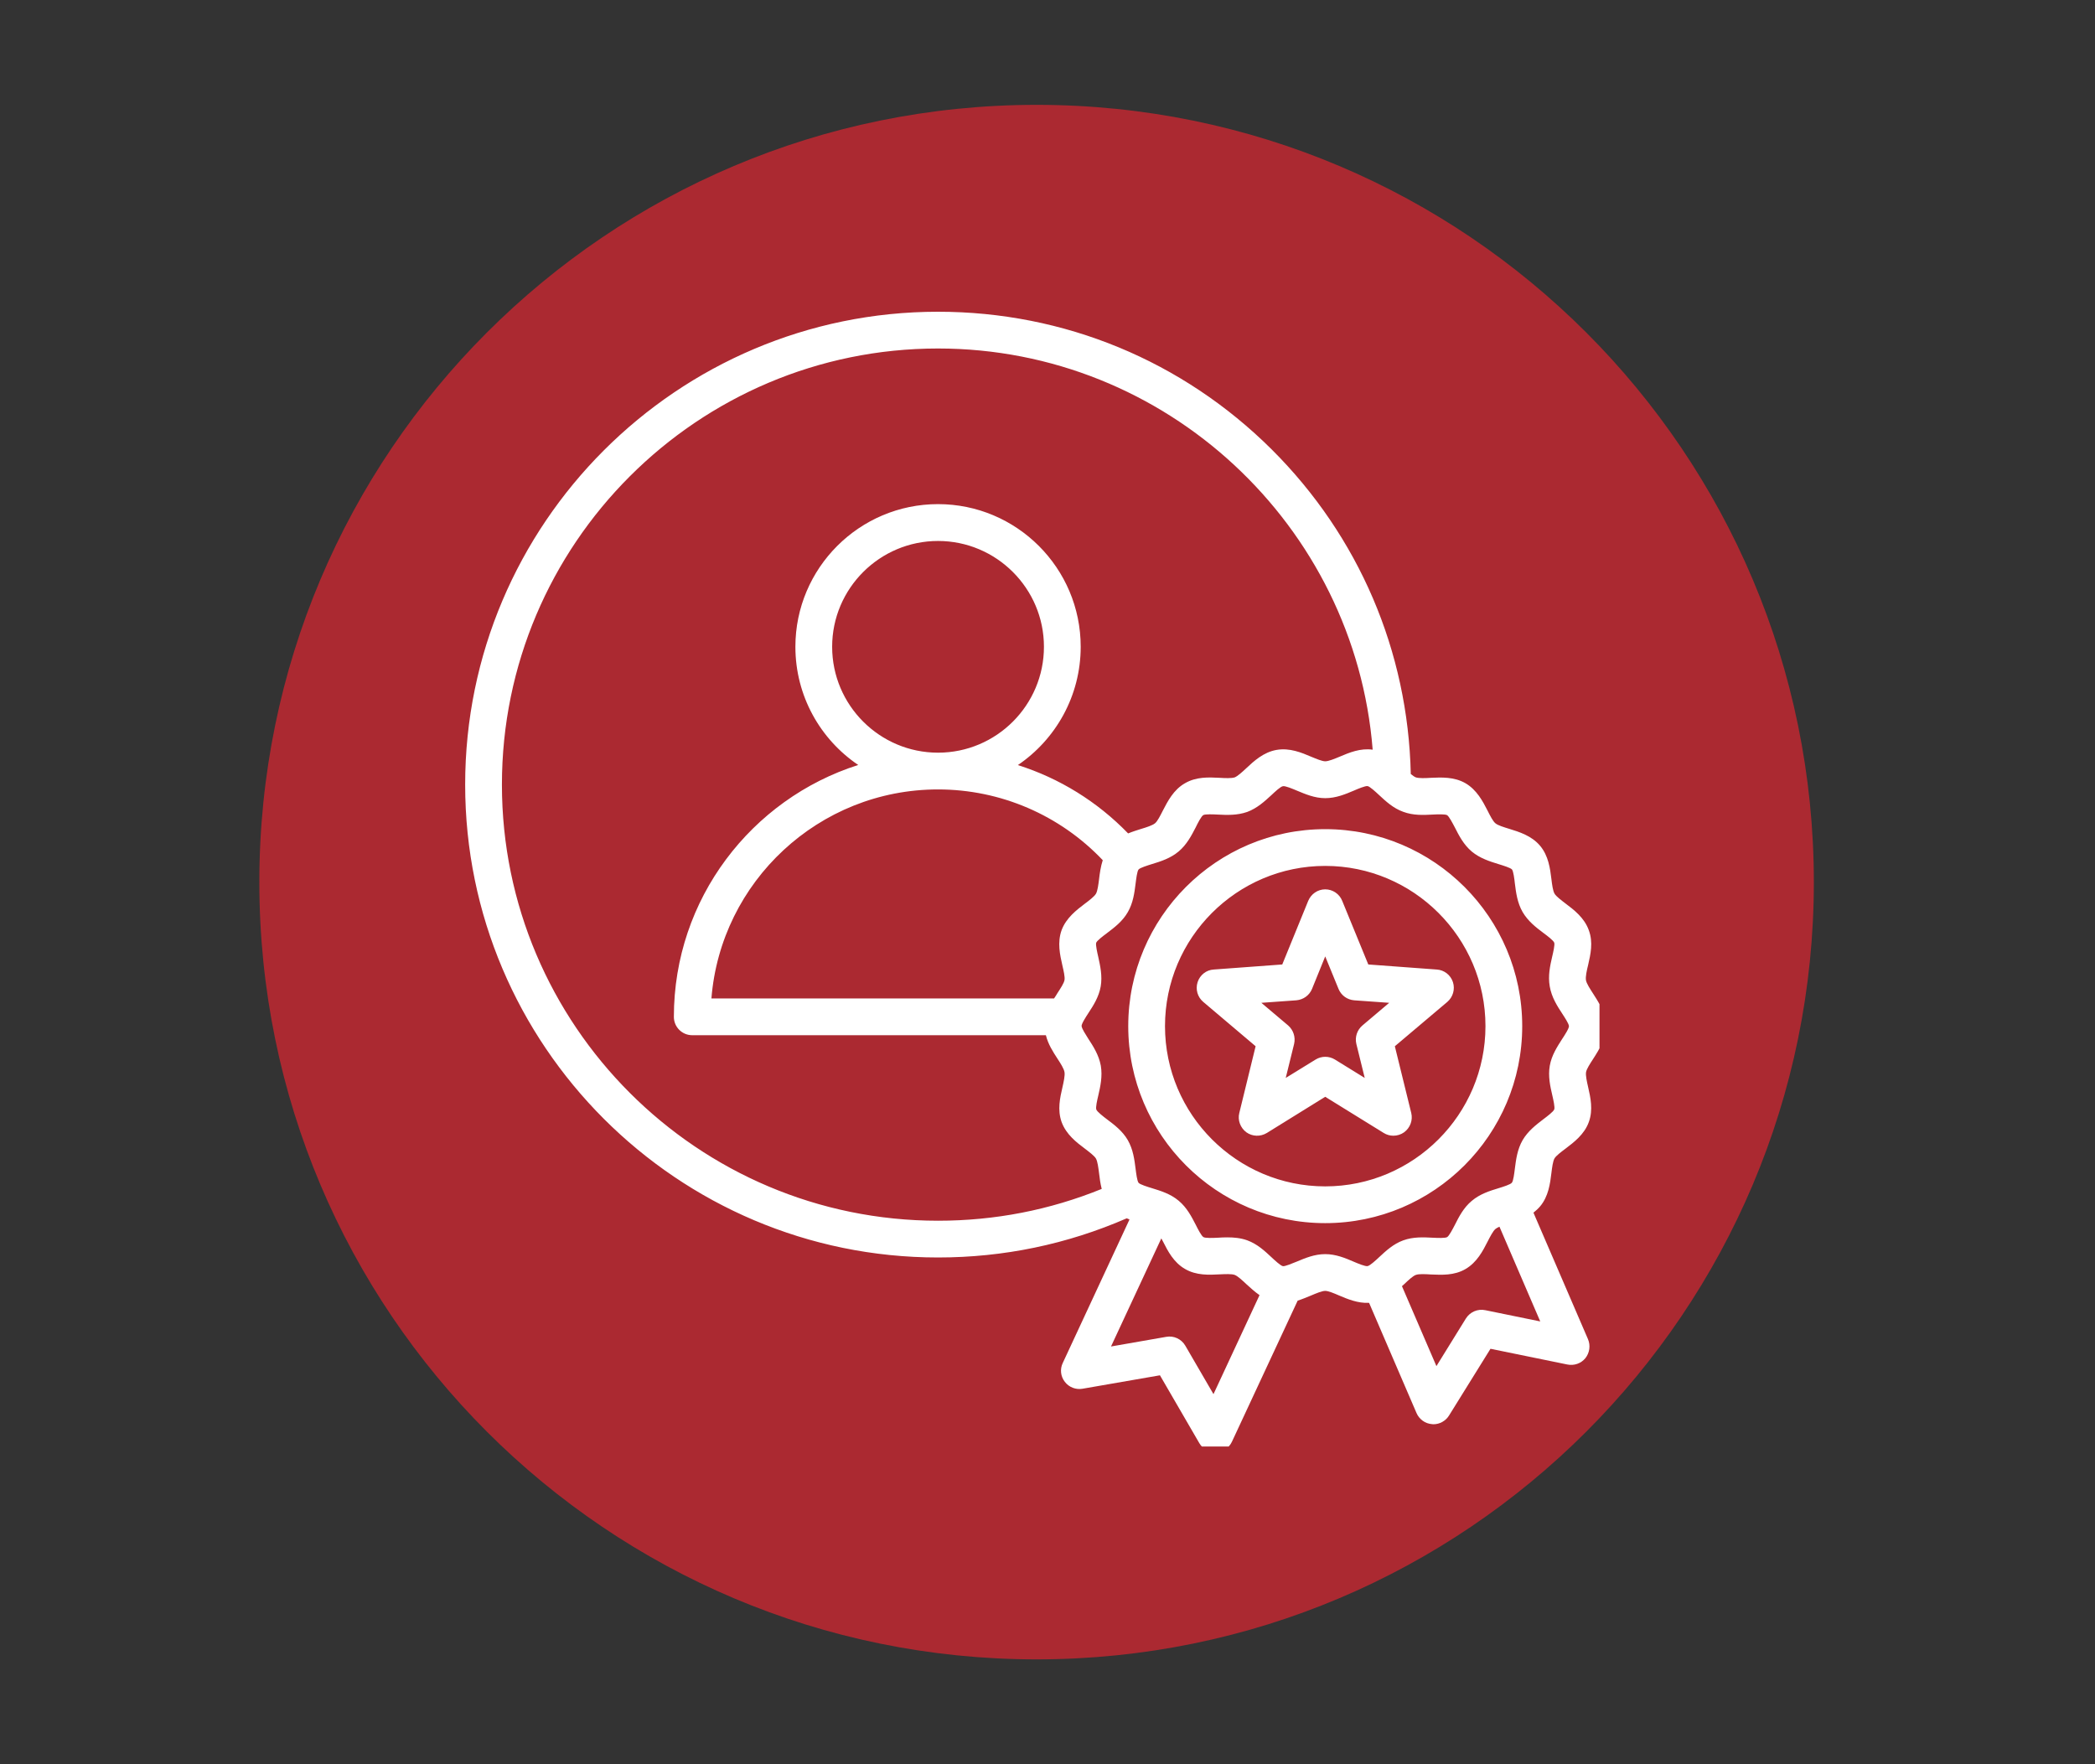
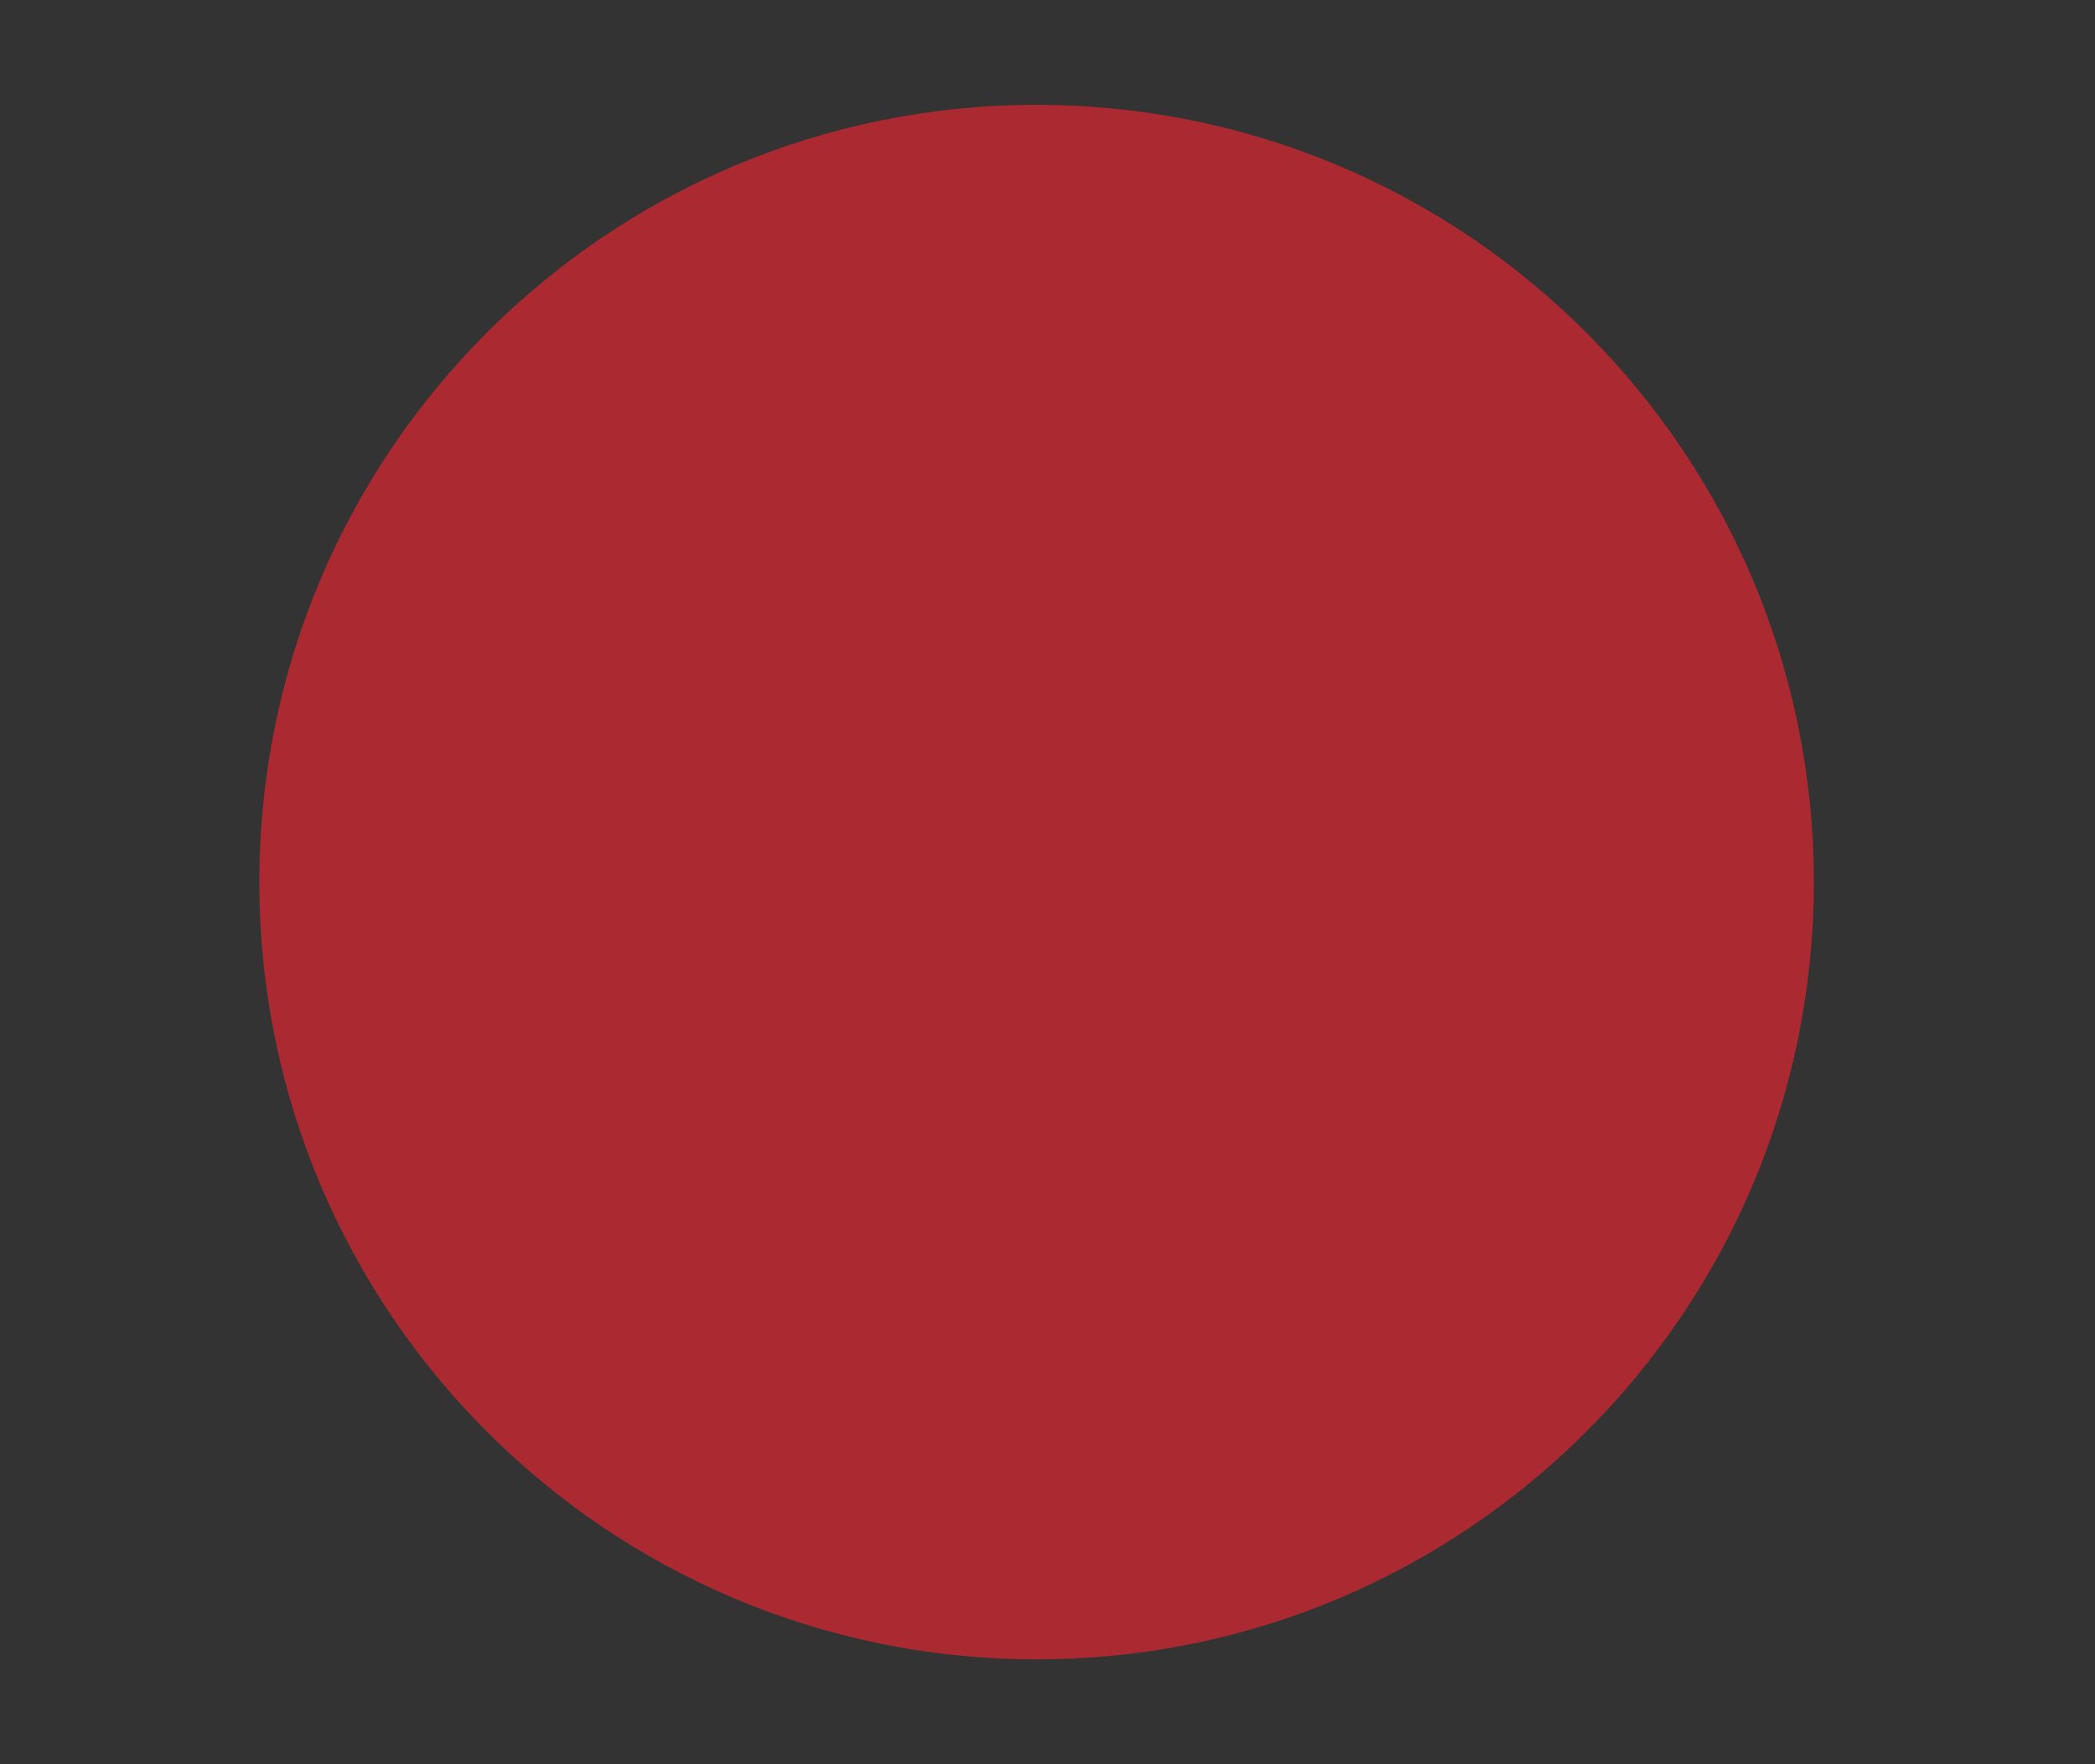
<svg xmlns="http://www.w3.org/2000/svg" width="95" zoomAndPan="magnify" viewBox="0 0 71.25 60" height="80" preserveAspectRatio="xMidYMid meet" version="1.0">
  <rect x="0" y="0" width="71.25" height="60" fill="#333333" stroke="none" />
  <defs>
    <clipPath id="6c81569ea1">
      <path d="M 8.82 3.566 L 61.688 3.566 L 61.688 56.434 L 8.82 56.434 Z M 8.82 3.566 " clip-rule="nonzero" />
    </clipPath>
    <clipPath id="cb5d39c9e2">
      <path d="M 35.254 3.566 C 20.652 3.566 8.82 15.398 8.82 30 C 8.82 44.602 20.652 56.434 35.254 56.434 C 49.855 56.434 61.688 44.602 61.688 30 C 61.688 15.398 49.855 3.566 35.254 3.566 Z M 35.254 3.566 " clip-rule="nonzero" />
    </clipPath>
    <clipPath id="d11151ed3d">
-       <path d="M 15.805 10.602 L 54.398 10.602 L 54.398 49.195 L 15.805 49.195 Z M 15.805 10.602 " clip-rule="nonzero" />
+       <path d="M 15.805 10.602 L 54.398 10.602 L 54.398 49.195 L 15.805 49.195 M 15.805 10.602 " clip-rule="nonzero" />
    </clipPath>
  </defs>
  <g clip-path="url(#6c81569ea1)">
    <g clip-path="url(#cb5d39c9e2)">
      <path fill="#ab2931" d="M 8.82 3.566 L 61.688 3.566 L 61.688 56.434 L 8.82 56.434 Z M 8.82 3.566 " fill-opacity="1" fill-rule="nonzero" />
    </g>
  </g>
  <g clip-path="url(#d11151ed3d)">
-     <path fill="#ffffff" d="M 54.176 36.023 C 54.402 35.672 54.688 35.23 54.59 34.676 C 54.531 34.332 54.344 34.047 54.184 33.797 C 54.078 33.633 53.957 33.449 53.938 33.336 C 53.918 33.219 53.965 33.004 54.012 32.816 C 54.094 32.457 54.188 32.051 54.035 31.637 C 53.883 31.211 53.527 30.941 53.242 30.727 C 53.094 30.613 52.926 30.488 52.871 30.395 C 52.812 30.297 52.785 30.082 52.762 29.891 C 52.719 29.543 52.664 29.105 52.379 28.766 C 52.09 28.422 51.668 28.293 51.328 28.188 C 51.148 28.133 50.941 28.07 50.859 28 C 50.773 27.93 50.676 27.738 50.59 27.566 C 50.43 27.254 50.227 26.863 49.84 26.637 C 49.453 26.414 49.016 26.438 48.664 26.453 C 48.473 26.465 48.258 26.473 48.152 26.438 C 48.102 26.418 48.043 26.375 47.98 26.324 C 47.887 22.148 46.215 18.238 43.25 15.285 C 40.215 12.266 36.184 10.602 31.902 10.602 C 23.035 10.602 15.82 17.816 15.82 26.684 C 15.82 35.551 23.035 42.766 31.902 42.766 C 34.137 42.766 36.293 42.316 38.32 41.434 C 38.352 41.445 38.383 41.461 38.414 41.473 L 36.145 46.352 C 36.043 46.562 36.07 46.812 36.215 46.996 C 36.355 47.18 36.59 47.27 36.816 47.23 L 39.449 46.773 L 40.789 49.082 C 40.902 49.273 41.109 49.391 41.332 49.391 C 41.34 49.391 41.348 49.391 41.359 49.391 C 41.59 49.379 41.801 49.242 41.898 49.031 L 44.133 44.234 C 44.289 44.184 44.438 44.121 44.582 44.062 C 44.758 43.988 44.957 43.902 45.07 43.902 C 45.176 43.902 45.371 43.984 45.543 44.059 C 45.828 44.18 46.18 44.328 46.562 44.309 L 48.176 48.059 C 48.27 48.273 48.473 48.418 48.703 48.434 C 48.719 48.438 48.734 48.438 48.75 48.438 C 48.965 48.438 49.168 48.324 49.281 48.141 L 50.691 45.871 L 53.305 46.406 C 53.535 46.453 53.77 46.371 53.918 46.191 C 54.062 46.008 54.098 45.762 54.008 45.547 L 52.152 41.242 C 52.23 41.18 52.309 41.109 52.379 41.027 C 52.664 40.688 52.719 40.25 52.762 39.898 C 52.785 39.711 52.812 39.496 52.867 39.398 C 52.922 39.305 53.094 39.176 53.246 39.062 C 53.527 38.848 53.883 38.582 54.035 38.16 C 54.188 37.742 54.09 37.316 54.012 36.973 C 53.969 36.785 53.922 36.574 53.941 36.461 C 53.961 36.355 54.074 36.18 54.176 36.023 Z M 17.07 26.684 C 17.07 18.504 23.723 11.852 31.902 11.852 C 39.664 11.852 46.078 17.875 46.684 25.496 C 46.266 25.438 45.891 25.594 45.562 25.734 C 45.383 25.809 45.184 25.891 45.07 25.891 C 44.965 25.891 44.77 25.809 44.598 25.738 C 44.27 25.598 43.863 25.426 43.414 25.504 C 42.969 25.582 42.641 25.887 42.383 26.129 C 42.246 26.258 42.09 26.398 41.992 26.438 C 41.887 26.473 41.668 26.465 41.477 26.453 C 41.105 26.434 40.684 26.414 40.301 26.637 C 39.91 26.859 39.711 27.254 39.547 27.57 C 39.461 27.738 39.367 27.93 39.281 28 C 39.195 28.07 38.992 28.137 38.809 28.191 C 38.672 28.234 38.52 28.281 38.367 28.344 C 37.32 27.262 36.027 26.465 34.617 26.02 C 35.906 25.145 36.754 23.668 36.754 21.996 C 36.754 19.32 34.578 17.145 31.902 17.145 C 29.227 17.145 27.051 19.32 27.051 21.996 C 27.051 23.668 27.898 25.145 29.188 26.016 C 25.555 27.172 22.918 30.574 22.918 34.582 C 22.918 34.93 23.199 35.207 23.543 35.207 L 35.57 35.207 C 35.645 35.512 35.812 35.77 35.961 36 C 36.066 36.16 36.184 36.344 36.203 36.461 C 36.223 36.578 36.176 36.789 36.133 36.98 C 36.051 37.336 35.957 37.742 36.105 38.16 C 36.262 38.586 36.613 38.852 36.898 39.066 C 37.047 39.18 37.219 39.309 37.273 39.402 C 37.328 39.5 37.355 39.715 37.379 39.902 C 37.398 40.066 37.422 40.25 37.469 40.434 C 35.703 41.152 33.836 41.516 31.902 41.516 C 23.723 41.516 17.07 34.863 17.07 26.684 Z M 36.129 32.824 C 36.172 33.012 36.223 33.223 36.203 33.332 C 36.184 33.441 36.066 33.617 35.965 33.773 C 35.93 33.832 35.891 33.895 35.848 33.957 L 24.195 33.957 C 24.512 29.984 27.848 26.848 31.902 26.848 C 34.027 26.848 36.047 27.719 37.504 29.254 C 37.434 29.473 37.402 29.699 37.379 29.898 C 37.355 30.086 37.328 30.301 37.273 30.395 C 37.219 30.488 37.047 30.621 36.895 30.734 C 36.613 30.949 36.262 31.215 36.105 31.633 C 35.953 32.055 36.051 32.48 36.129 32.824 Z M 31.902 25.598 C 29.918 25.598 28.301 23.984 28.301 21.996 C 28.301 20.012 29.918 18.398 31.902 18.398 C 33.887 18.398 35.504 20.012 35.504 21.996 C 35.504 23.984 33.887 25.598 31.902 25.598 Z M 41.27 47.414 L 40.312 45.766 C 40.18 45.539 39.922 45.418 39.664 45.465 L 37.785 45.793 L 39.496 42.117 C 39.516 42.152 39.535 42.191 39.555 42.227 C 39.715 42.543 39.914 42.934 40.301 43.156 C 40.688 43.383 41.125 43.359 41.48 43.34 C 41.668 43.332 41.887 43.32 41.992 43.359 C 42.094 43.398 42.25 43.543 42.387 43.672 C 42.52 43.793 42.668 43.93 42.836 44.047 Z M 50.516 44.559 C 50.258 44.504 49.996 44.617 49.855 44.84 L 48.852 46.461 L 47.68 43.742 C 47.707 43.715 47.734 43.691 47.762 43.668 C 47.898 43.539 48.051 43.395 48.152 43.359 C 48.258 43.32 48.473 43.332 48.668 43.344 C 49.035 43.359 49.457 43.383 49.84 43.16 C 50.23 42.934 50.434 42.539 50.594 42.223 C 50.68 42.055 50.777 41.867 50.859 41.797 C 50.891 41.77 50.938 41.746 50.996 41.719 L 52.383 44.941 Z M 53.359 34.891 C 53.371 34.965 53.211 35.211 53.125 35.34 C 52.961 35.598 52.77 35.887 52.707 36.246 C 52.645 36.605 52.723 36.949 52.793 37.25 C 52.828 37.402 52.887 37.66 52.859 37.73 C 52.832 37.805 52.621 37.965 52.492 38.062 C 52.246 38.25 51.969 38.461 51.785 38.773 C 51.602 39.09 51.559 39.438 51.52 39.742 C 51.5 39.902 51.469 40.164 51.418 40.223 C 51.371 40.285 51.117 40.363 50.965 40.41 C 50.668 40.5 50.332 40.605 50.055 40.84 C 49.777 41.07 49.617 41.383 49.48 41.656 C 49.406 41.797 49.285 42.035 49.215 42.074 C 49.148 42.113 48.887 42.102 48.727 42.094 C 48.418 42.078 48.066 42.059 47.723 42.184 C 47.387 42.305 47.133 42.543 46.91 42.75 C 46.785 42.867 46.594 43.043 46.512 43.059 C 46.426 43.074 46.188 42.973 46.031 42.906 C 45.75 42.785 45.43 42.652 45.07 42.652 C 44.703 42.652 44.383 42.789 44.094 42.91 C 43.949 42.969 43.707 43.07 43.633 43.062 C 43.551 43.047 43.355 42.863 43.238 42.754 C 43.016 42.547 42.762 42.309 42.422 42.184 C 42.195 42.102 41.965 42.082 41.746 42.082 C 41.633 42.082 41.523 42.086 41.418 42.094 C 41.258 42.102 40.996 42.113 40.93 42.074 C 40.859 42.035 40.738 41.797 40.668 41.656 C 40.527 41.383 40.367 41.07 40.086 40.836 C 39.809 40.602 39.473 40.5 39.18 40.41 C 39.027 40.363 38.773 40.285 38.723 40.227 C 38.672 40.164 38.641 39.906 38.621 39.75 C 38.582 39.441 38.539 39.094 38.355 38.773 C 38.176 38.465 37.898 38.254 37.652 38.07 C 37.523 37.973 37.312 37.809 37.285 37.734 C 37.258 37.66 37.316 37.41 37.352 37.258 C 37.422 36.953 37.5 36.609 37.438 36.242 C 37.371 35.879 37.18 35.582 37.008 35.32 C 36.918 35.176 36.801 34.996 36.785 34.902 C 36.77 34.832 36.93 34.586 37.016 34.453 C 37.184 34.199 37.371 33.906 37.434 33.551 C 37.496 33.191 37.418 32.848 37.352 32.547 C 37.316 32.391 37.258 32.137 37.281 32.062 C 37.309 31.988 37.523 31.828 37.648 31.734 C 37.895 31.547 38.176 31.336 38.355 31.023 C 38.539 30.707 38.582 30.359 38.621 30.051 C 38.641 29.895 38.672 29.629 38.723 29.57 C 38.773 29.512 39.027 29.434 39.176 29.387 C 39.473 29.297 39.809 29.191 40.086 28.957 C 40.363 28.723 40.523 28.414 40.664 28.141 C 40.734 27.996 40.855 27.758 40.926 27.719 C 40.996 27.684 41.258 27.695 41.414 27.703 C 41.723 27.719 42.074 27.734 42.418 27.613 C 42.754 27.488 43.008 27.254 43.234 27.047 C 43.359 26.93 43.547 26.75 43.633 26.738 C 43.715 26.723 43.953 26.824 44.113 26.891 C 44.395 27.008 44.711 27.145 45.07 27.145 C 45.438 27.145 45.762 27.008 46.047 26.887 C 46.191 26.824 46.434 26.723 46.512 26.734 C 46.59 26.75 46.785 26.93 46.902 27.039 C 47.129 27.25 47.383 27.488 47.723 27.609 C 48.066 27.738 48.414 27.719 48.723 27.703 C 48.883 27.695 49.148 27.684 49.215 27.723 C 49.281 27.762 49.402 27.996 49.477 28.137 C 49.617 28.414 49.777 28.727 50.055 28.961 C 50.332 29.191 50.668 29.297 50.961 29.387 C 51.113 29.434 51.371 29.512 51.422 29.57 C 51.469 29.629 51.504 29.891 51.52 30.047 C 51.559 30.355 51.602 30.703 51.785 31.02 C 51.969 31.332 52.242 31.543 52.488 31.727 C 52.625 31.828 52.832 31.984 52.859 32.062 C 52.883 32.133 52.824 32.387 52.789 32.535 C 52.719 32.84 52.641 33.184 52.707 33.551 C 52.77 33.918 52.961 34.215 53.133 34.477 C 53.227 34.621 53.344 34.801 53.359 34.891 Z M 45.07 28.199 C 41.375 28.199 38.371 31.203 38.371 34.898 C 38.371 38.594 41.375 41.598 45.07 41.598 C 48.766 41.598 51.77 38.594 51.77 34.898 C 51.77 31.203 48.766 28.199 45.07 28.199 Z M 45.07 40.348 C 42.066 40.348 39.621 37.902 39.621 34.898 C 39.621 31.895 42.066 29.449 45.07 29.449 C 48.074 29.449 50.52 31.895 50.52 34.898 C 50.52 37.902 48.074 40.348 45.07 40.348 Z M 46.535 32.801 L 45.648 30.637 C 45.555 30.402 45.324 30.246 45.07 30.246 C 44.816 30.246 44.59 30.402 44.492 30.637 L 43.609 32.801 L 41.277 32.973 C 41.023 32.988 40.809 33.16 40.73 33.402 C 40.652 33.645 40.727 33.91 40.922 34.074 L 42.703 35.582 L 42.148 37.852 C 42.086 38.098 42.184 38.355 42.387 38.508 C 42.594 38.656 42.867 38.664 43.086 38.531 L 45.07 37.301 L 47.059 38.531 C 47.16 38.594 47.273 38.625 47.387 38.625 C 47.516 38.625 47.645 38.586 47.754 38.508 C 47.961 38.355 48.055 38.098 47.996 37.852 L 47.438 35.582 L 49.223 34.074 C 49.414 33.91 49.492 33.645 49.414 33.402 C 49.336 33.16 49.117 32.988 48.863 32.973 Z M 46.336 34.875 C 46.152 35.031 46.074 35.273 46.129 35.504 L 46.414 36.66 L 45.402 36.035 C 45.199 35.91 44.945 35.91 44.742 36.035 L 43.727 36.66 L 44.012 35.504 C 44.066 35.273 43.988 35.031 43.809 34.875 L 42.898 34.105 L 44.086 34.02 C 44.324 34 44.531 33.852 44.621 33.633 L 45.07 32.527 L 45.523 33.633 C 45.613 33.852 45.816 34 46.055 34.02 L 47.246 34.105 Z M 46.336 34.875 " fill-opacity="1" fill-rule="nonzero" />
-   </g>
+     </g>
</svg>